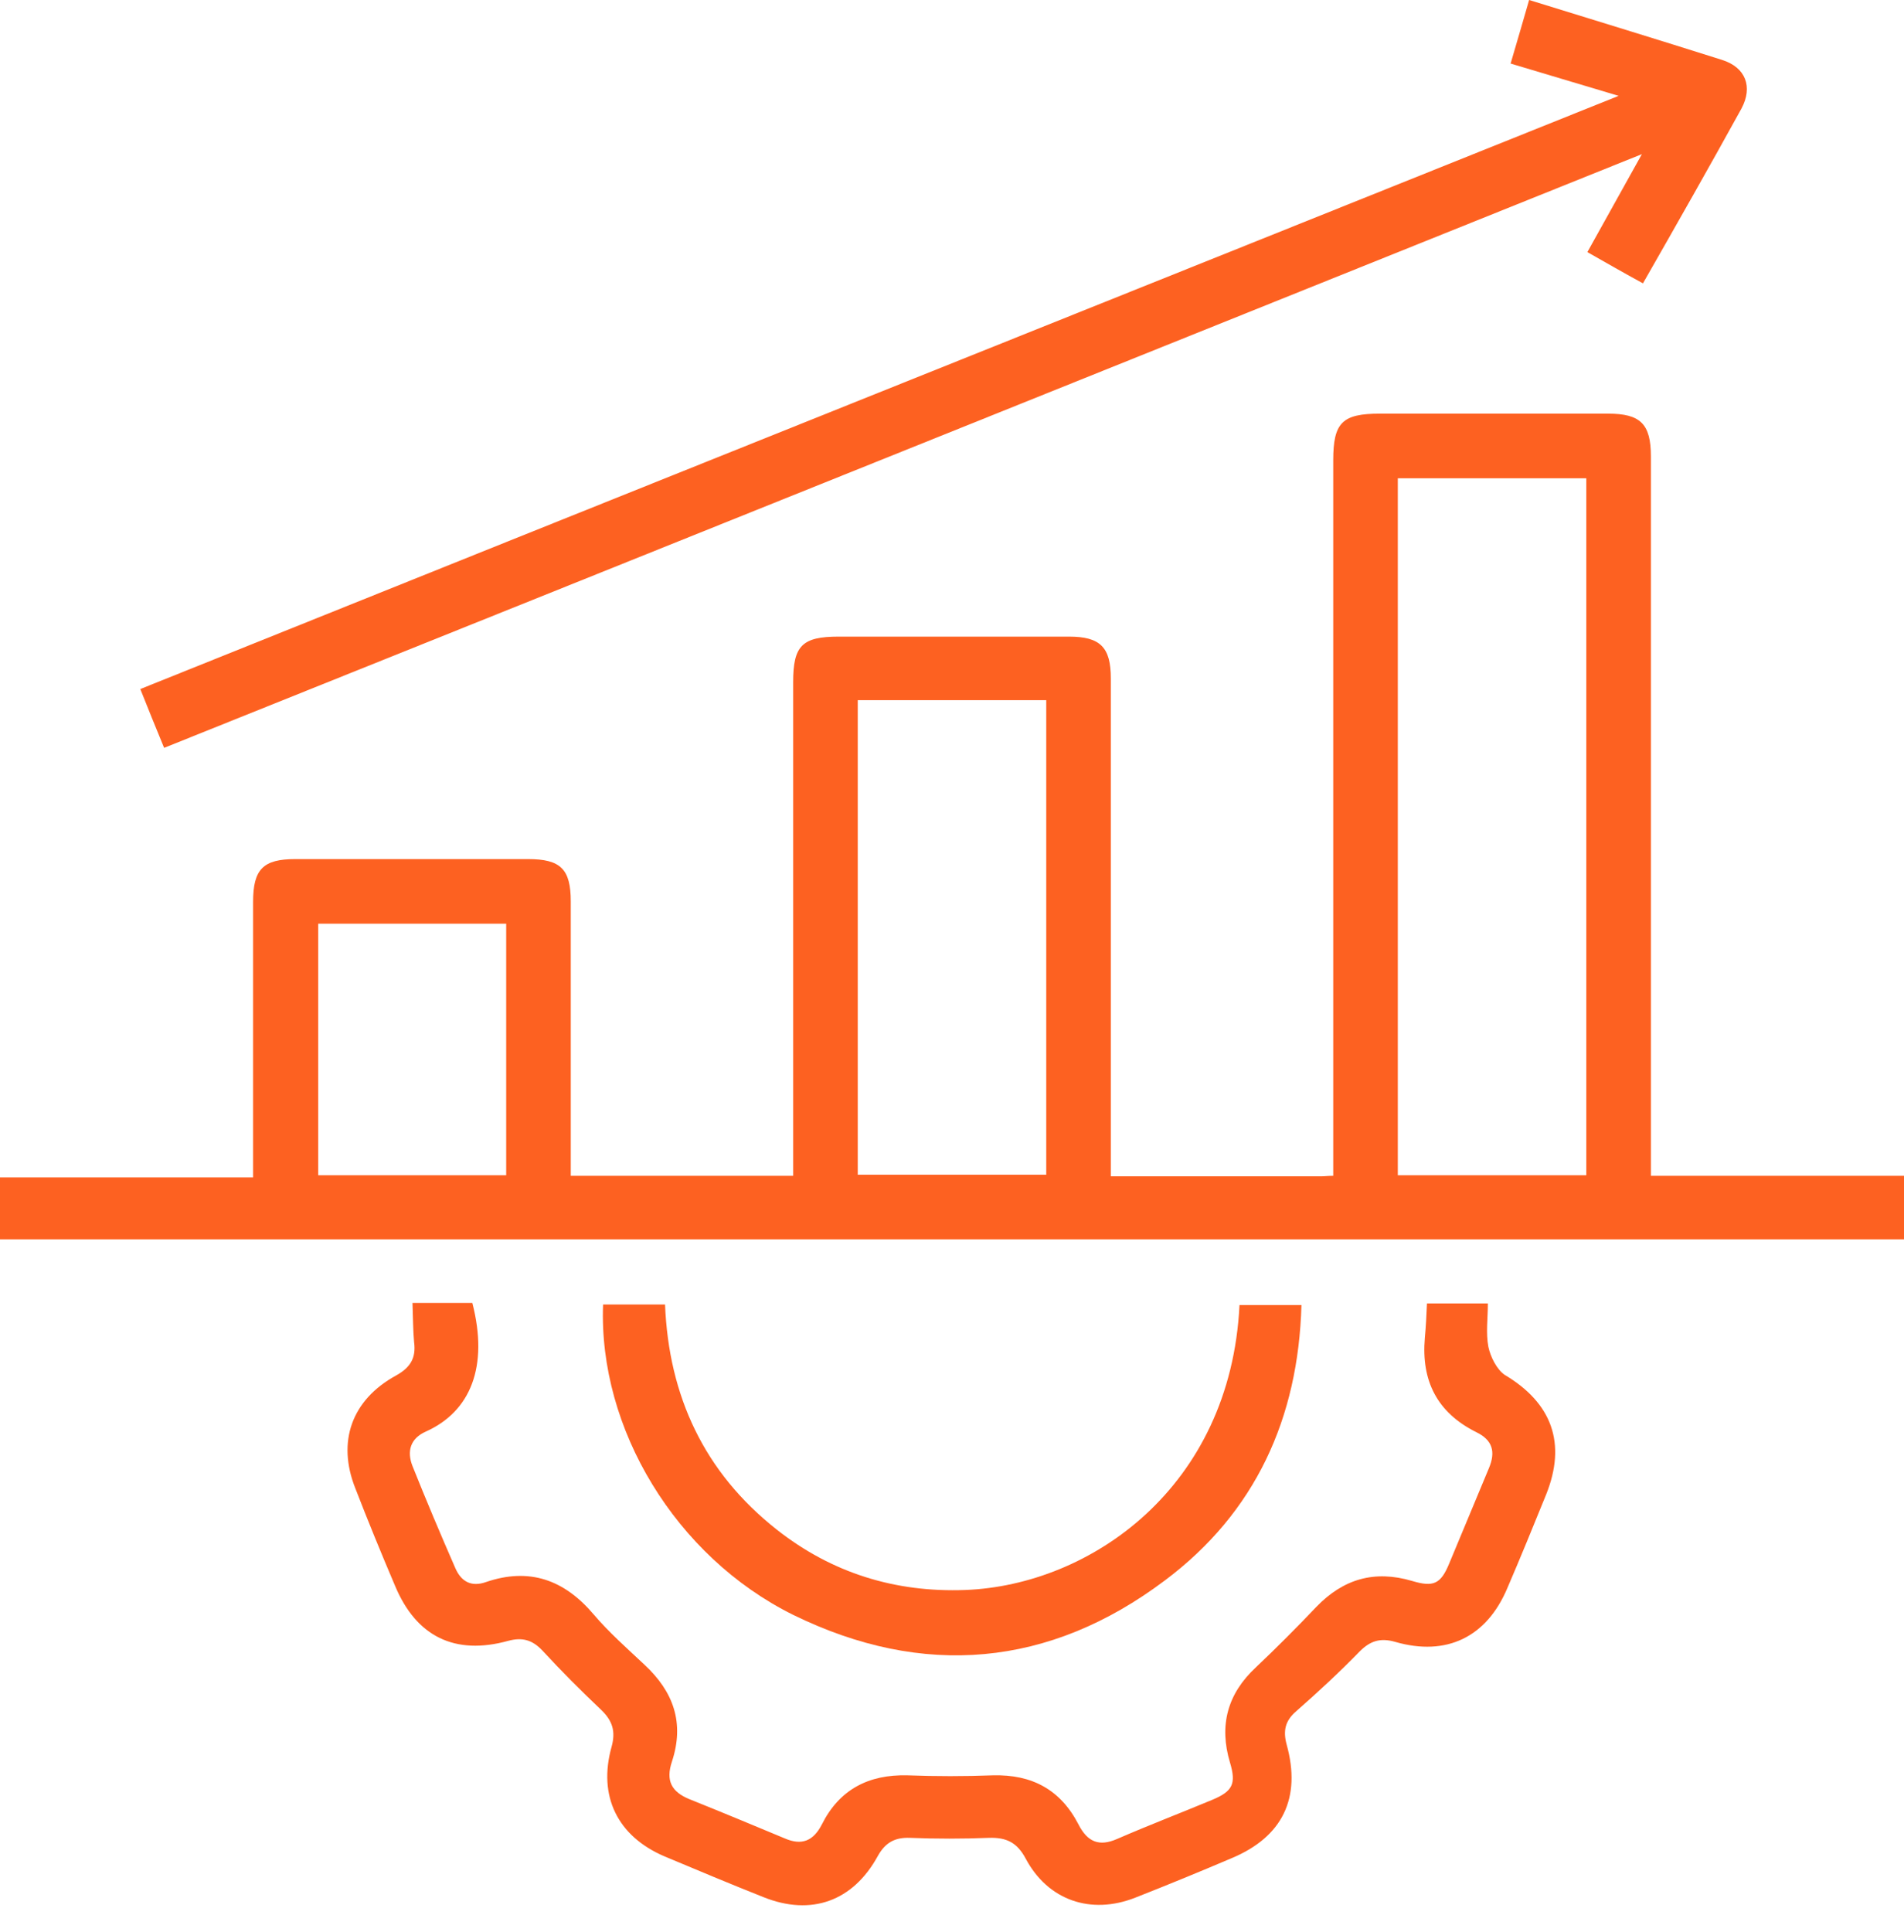
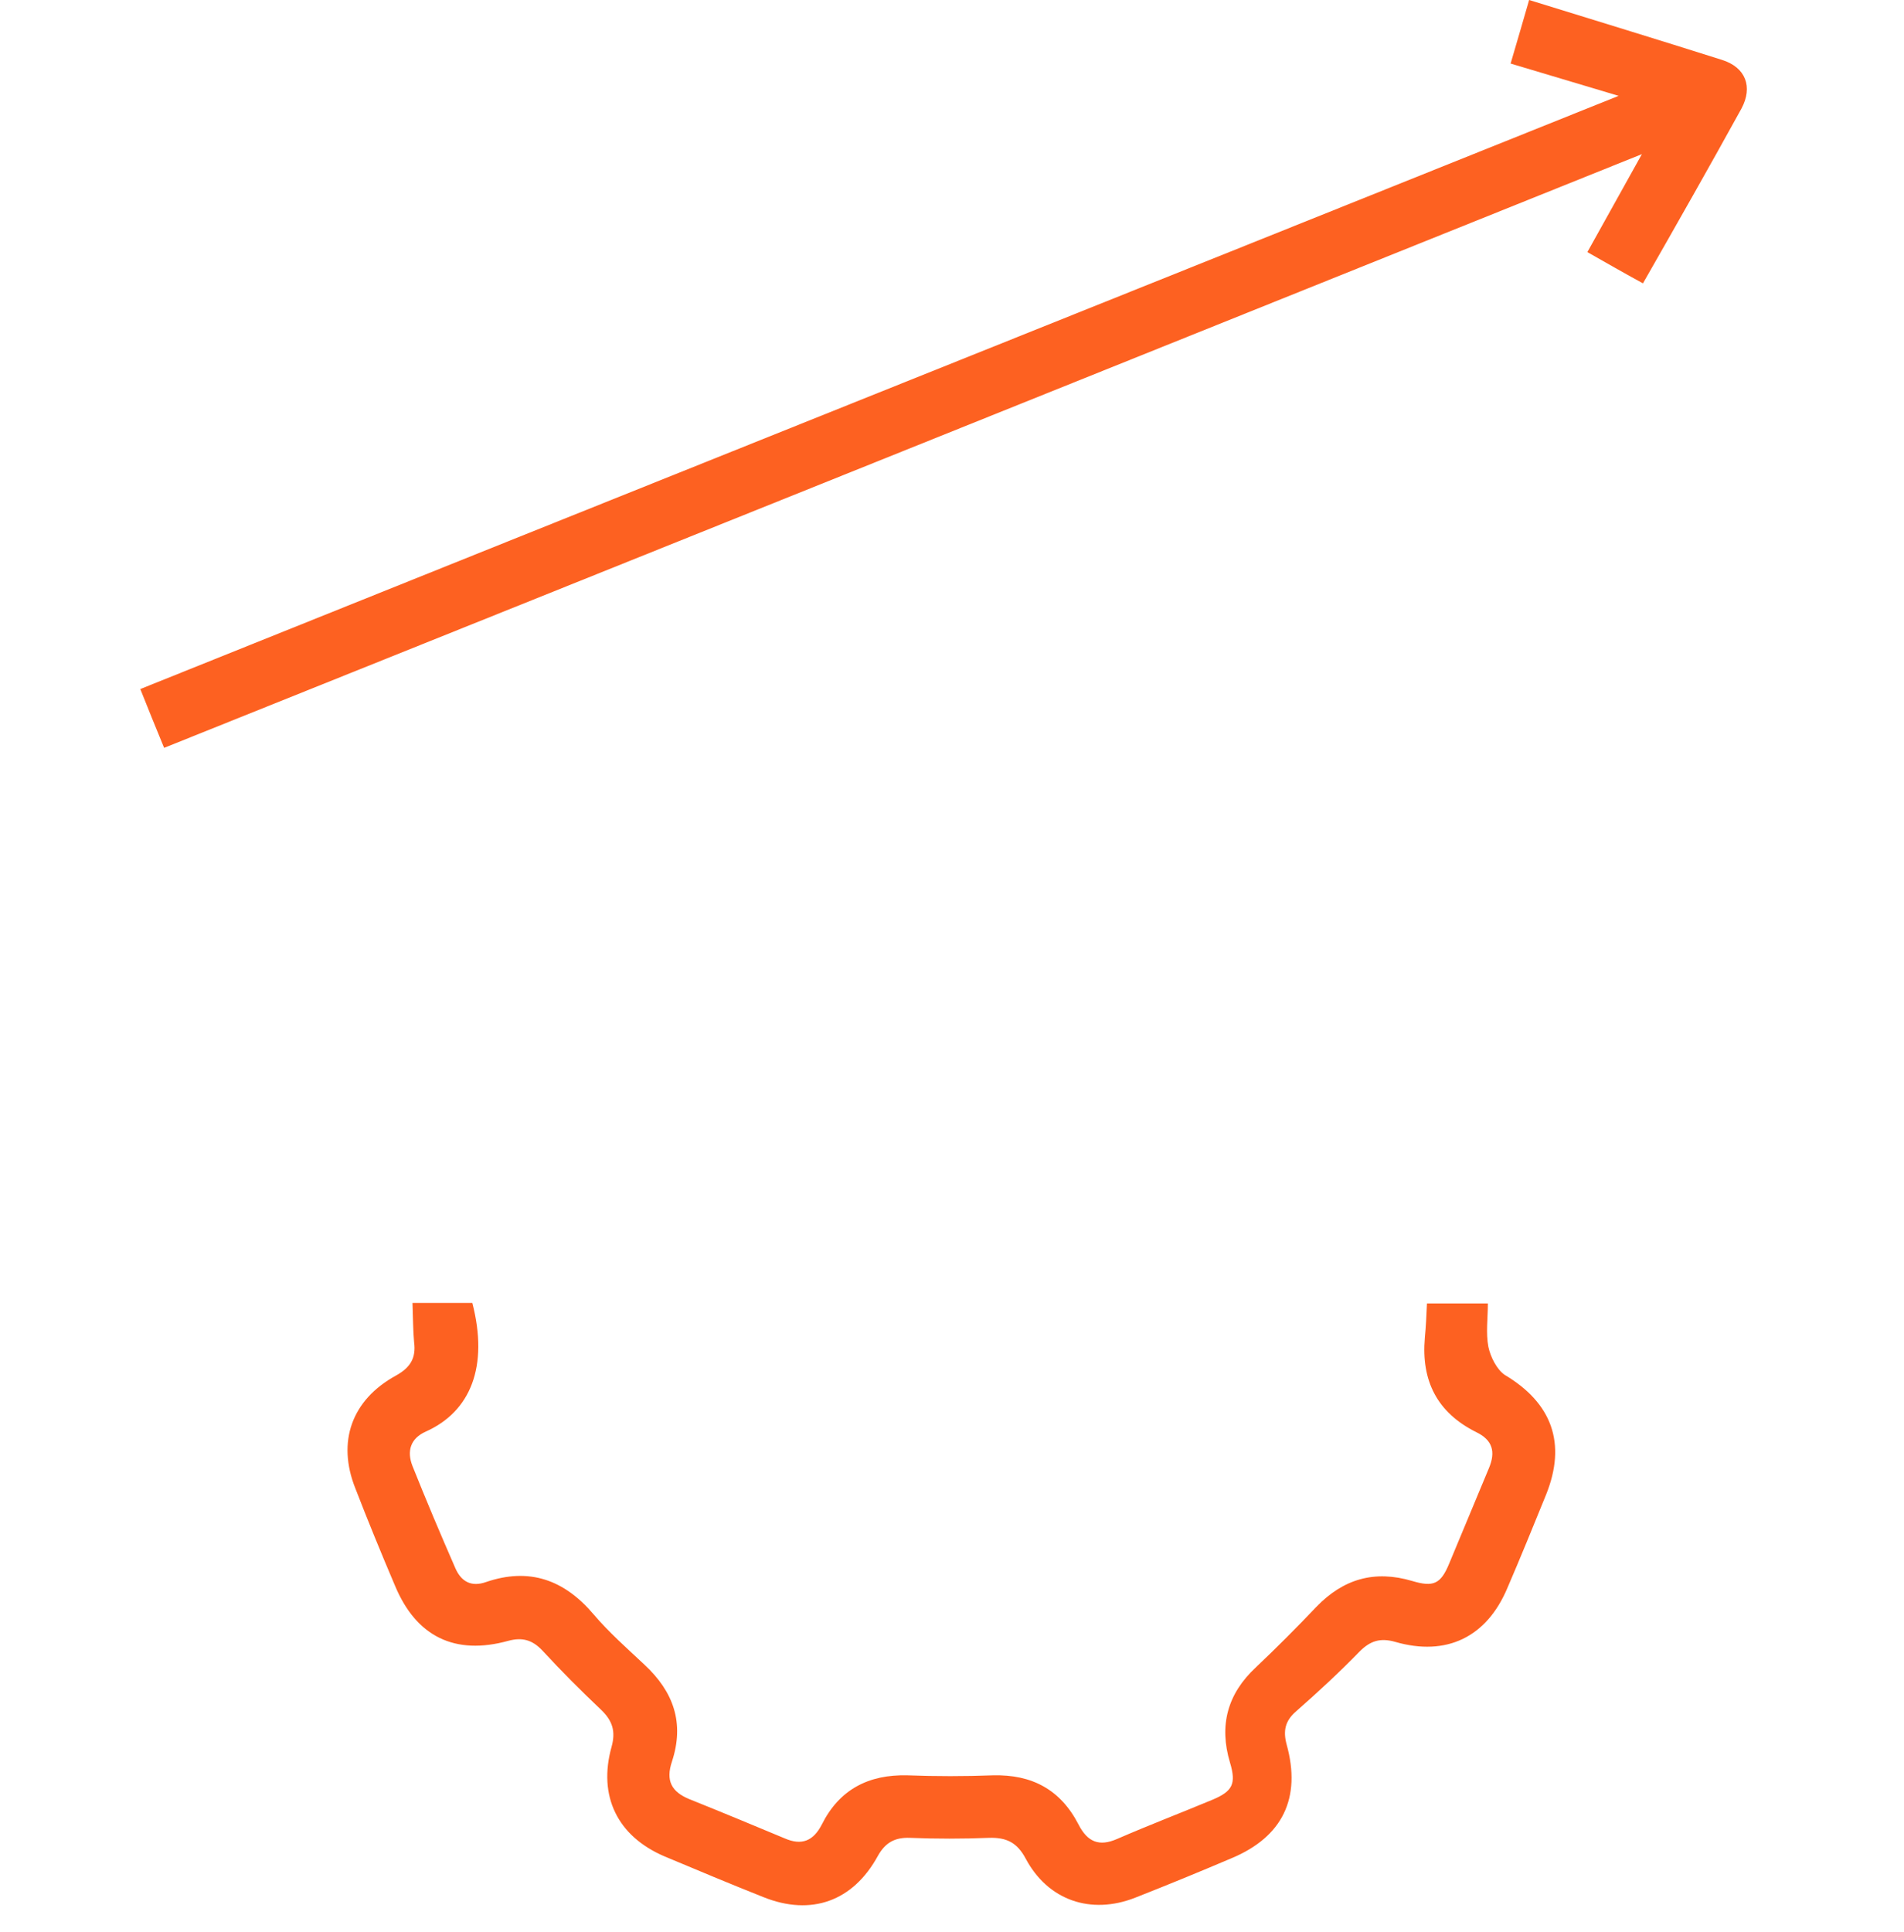
<svg xmlns="http://www.w3.org/2000/svg" width="70" height="71" viewBox="0 0 70 71" fill="none">
-   <path d="M40.84 43.234C43.487 43.234 46.037 43.234 48.587 43.234C48.704 43.234 48.821 43.215 49.016 43.215C49.016 42.903 49.016 42.611 49.016 42.319C49.016 33.852 49.016 25.384 49.016 16.916C49.016 15.534 49.346 15.203 50.729 15.203C53.532 15.203 56.335 15.203 59.118 15.203C60.306 15.203 60.695 15.573 60.695 16.78C60.695 25.267 60.695 33.774 60.695 42.261C60.695 42.553 60.695 42.845 60.695 43.215C63.79 43.215 66.866 43.215 70 43.215C70 44.032 70 44.772 70 45.551C46.66 45.551 23.34 45.551 0 45.551C0 44.792 0 44.071 0 43.273C3.076 43.273 6.151 43.273 9.305 43.273C9.305 42.942 9.305 42.67 9.305 42.417C9.305 39.322 9.305 36.227 9.305 33.151C9.305 31.944 9.675 31.574 10.862 31.574C13.704 31.574 16.566 31.574 19.408 31.574C20.615 31.574 20.984 31.944 20.984 33.131C20.984 36.227 20.984 39.322 20.984 42.397C20.984 42.65 20.984 42.923 20.984 43.215C23.729 43.215 26.396 43.215 29.16 43.215C29.16 42.942 29.16 42.65 29.16 42.378C29.16 36.616 29.16 30.834 29.16 25.072C29.16 23.729 29.491 23.398 30.834 23.398C33.657 23.398 36.479 23.398 39.302 23.398C40.45 23.398 40.84 23.788 40.84 24.936C40.84 30.737 40.84 36.519 40.84 42.319C40.84 42.572 40.84 42.864 40.84 43.234ZM58.32 17.578C55.965 17.578 53.668 17.578 51.39 17.578C51.39 26.163 51.39 34.689 51.39 43.195C53.726 43.195 56.004 43.195 58.32 43.195C58.32 34.65 58.32 26.143 58.32 17.578ZM31.535 25.734C31.535 31.594 31.535 37.394 31.535 43.176C33.871 43.176 36.168 43.176 38.465 43.176C38.465 37.336 38.465 31.555 38.465 25.734C36.148 25.734 33.871 25.734 31.535 25.734ZM18.61 33.949C16.254 33.949 13.957 33.949 11.699 33.949C11.699 37.083 11.699 40.139 11.699 43.195C14.035 43.195 16.313 43.195 18.61 43.195C18.61 40.1 18.61 37.044 18.61 33.949Z" fill="#FD6121" />
  <path d="M15.165 47.887C16.022 47.887 16.703 47.887 17.365 47.887C17.968 50.223 17.306 51.877 15.652 52.617C15.087 52.87 14.951 53.337 15.165 53.882C15.671 55.148 16.197 56.393 16.742 57.639C16.956 58.126 17.326 58.34 17.871 58.145C19.467 57.6 20.752 58.068 21.823 59.333C22.387 59.995 23.049 60.579 23.691 61.182C24.762 62.175 25.171 63.323 24.704 64.744C24.47 65.445 24.684 65.854 25.346 66.126C26.514 66.594 27.682 67.08 28.85 67.567C29.473 67.839 29.901 67.664 30.212 67.061C30.855 65.776 31.925 65.212 33.366 65.25C34.417 65.289 35.449 65.289 36.5 65.25C37.941 65.212 38.992 65.776 39.654 67.061C39.984 67.703 40.413 67.878 41.075 67.586C42.242 67.08 43.41 66.632 44.578 66.146C45.318 65.834 45.454 65.562 45.221 64.783C44.812 63.421 45.123 62.253 46.175 61.279C46.934 60.559 47.673 59.819 48.394 59.06C49.387 58.029 50.535 57.698 51.917 58.106C52.696 58.34 52.968 58.223 53.28 57.464C53.766 56.296 54.253 55.128 54.74 53.96C54.993 53.357 54.876 52.928 54.273 52.636C52.832 51.916 52.248 50.748 52.384 49.172C52.423 48.763 52.443 48.354 52.462 47.906C53.221 47.906 53.942 47.906 54.701 47.906C54.701 48.451 54.623 48.996 54.72 49.502C54.798 49.872 55.032 50.339 55.324 50.534C57.056 51.566 57.601 53.045 56.842 54.933C56.375 56.082 55.908 57.23 55.421 58.359C54.662 60.17 53.182 60.89 51.294 60.345C50.749 60.189 50.379 60.306 49.99 60.695C49.25 61.455 48.452 62.194 47.654 62.895C47.245 63.245 47.167 63.615 47.304 64.121C47.849 66.088 47.148 67.508 45.299 68.287C44.111 68.793 42.924 69.28 41.736 69.747C40.101 70.389 38.525 69.844 37.707 68.307C37.395 67.723 37.006 67.528 36.364 67.547C35.391 67.586 34.417 67.586 33.444 67.547C32.899 67.528 32.548 67.723 32.276 68.209C31.361 69.883 29.823 70.428 28.071 69.728C26.845 69.241 25.638 68.735 24.431 68.229C22.699 67.489 21.978 66.01 22.485 64.199C22.64 63.635 22.523 63.245 22.095 62.837C21.355 62.136 20.635 61.416 19.934 60.656C19.564 60.267 19.195 60.17 18.689 60.306C16.723 60.851 15.302 60.15 14.523 58.282C14.017 57.094 13.53 55.907 13.063 54.7C12.382 52.987 12.927 51.449 14.562 50.554C15.087 50.262 15.302 49.911 15.224 49.327C15.185 48.918 15.185 48.412 15.165 47.887Z" fill="#FD6121" />
  <path d="M6.034 27.486C5.723 26.727 5.45 26.065 5.158 25.325C23.223 18.064 41.268 10.843 59.508 3.523C58.067 3.095 56.841 2.725 55.537 2.336C55.77 1.557 55.984 0.798 56.218 0C58.612 0.74 60.968 1.46 63.304 2.2C64.18 2.472 64.452 3.192 64.024 3.991C62.856 6.112 61.649 8.234 60.403 10.414C59.722 10.044 59.08 9.675 58.359 9.266C59.002 8.117 59.624 6.988 60.364 5.665C42.144 12.984 24.138 20.225 6.034 27.486Z" fill="#FD6121" />
-   <path d="M22.172 47.945C22.951 47.945 23.671 47.945 24.45 47.945C24.586 51.313 25.89 54.116 28.557 56.218C30.582 57.815 32.917 58.535 35.487 58.438C40.081 58.262 45.239 54.681 45.57 47.965C46.291 47.965 47.011 47.965 47.848 47.965C47.731 52.13 46.154 55.596 42.826 58.087C38.582 61.28 33.93 61.688 29.16 59.352C24.839 57.211 21.997 52.5 22.172 47.945Z" fill="#FD6121" />
</svg>